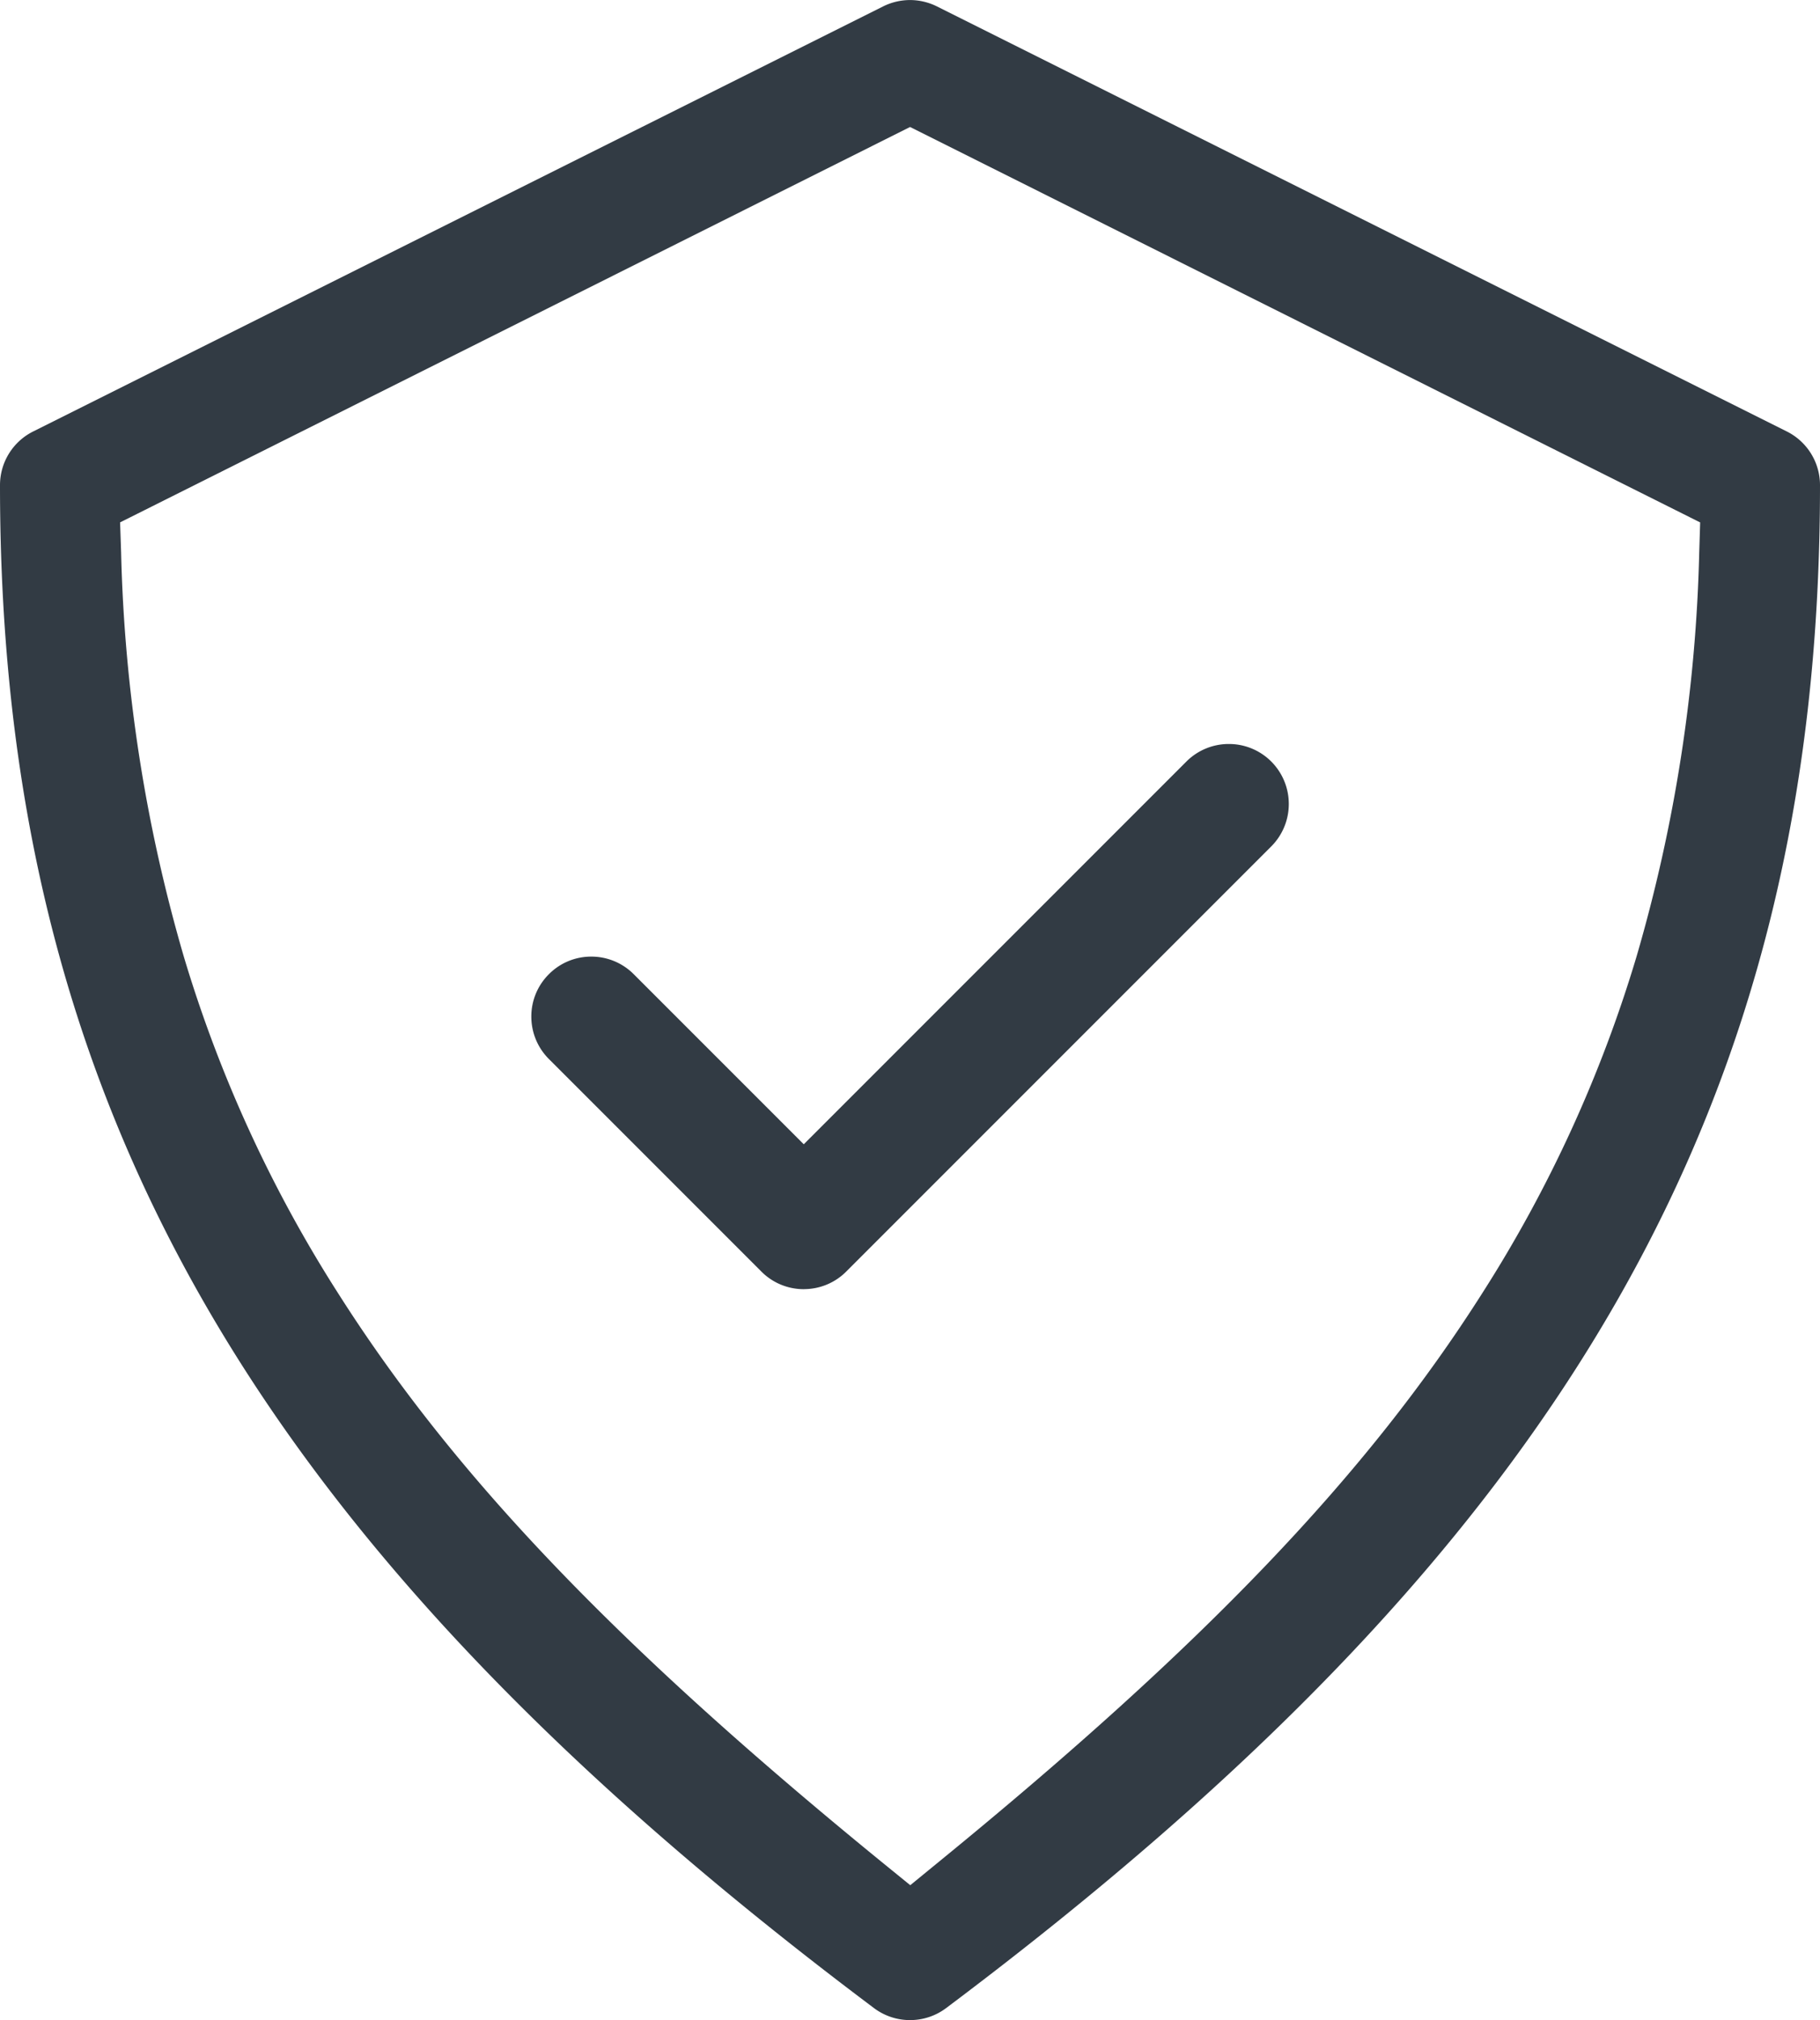
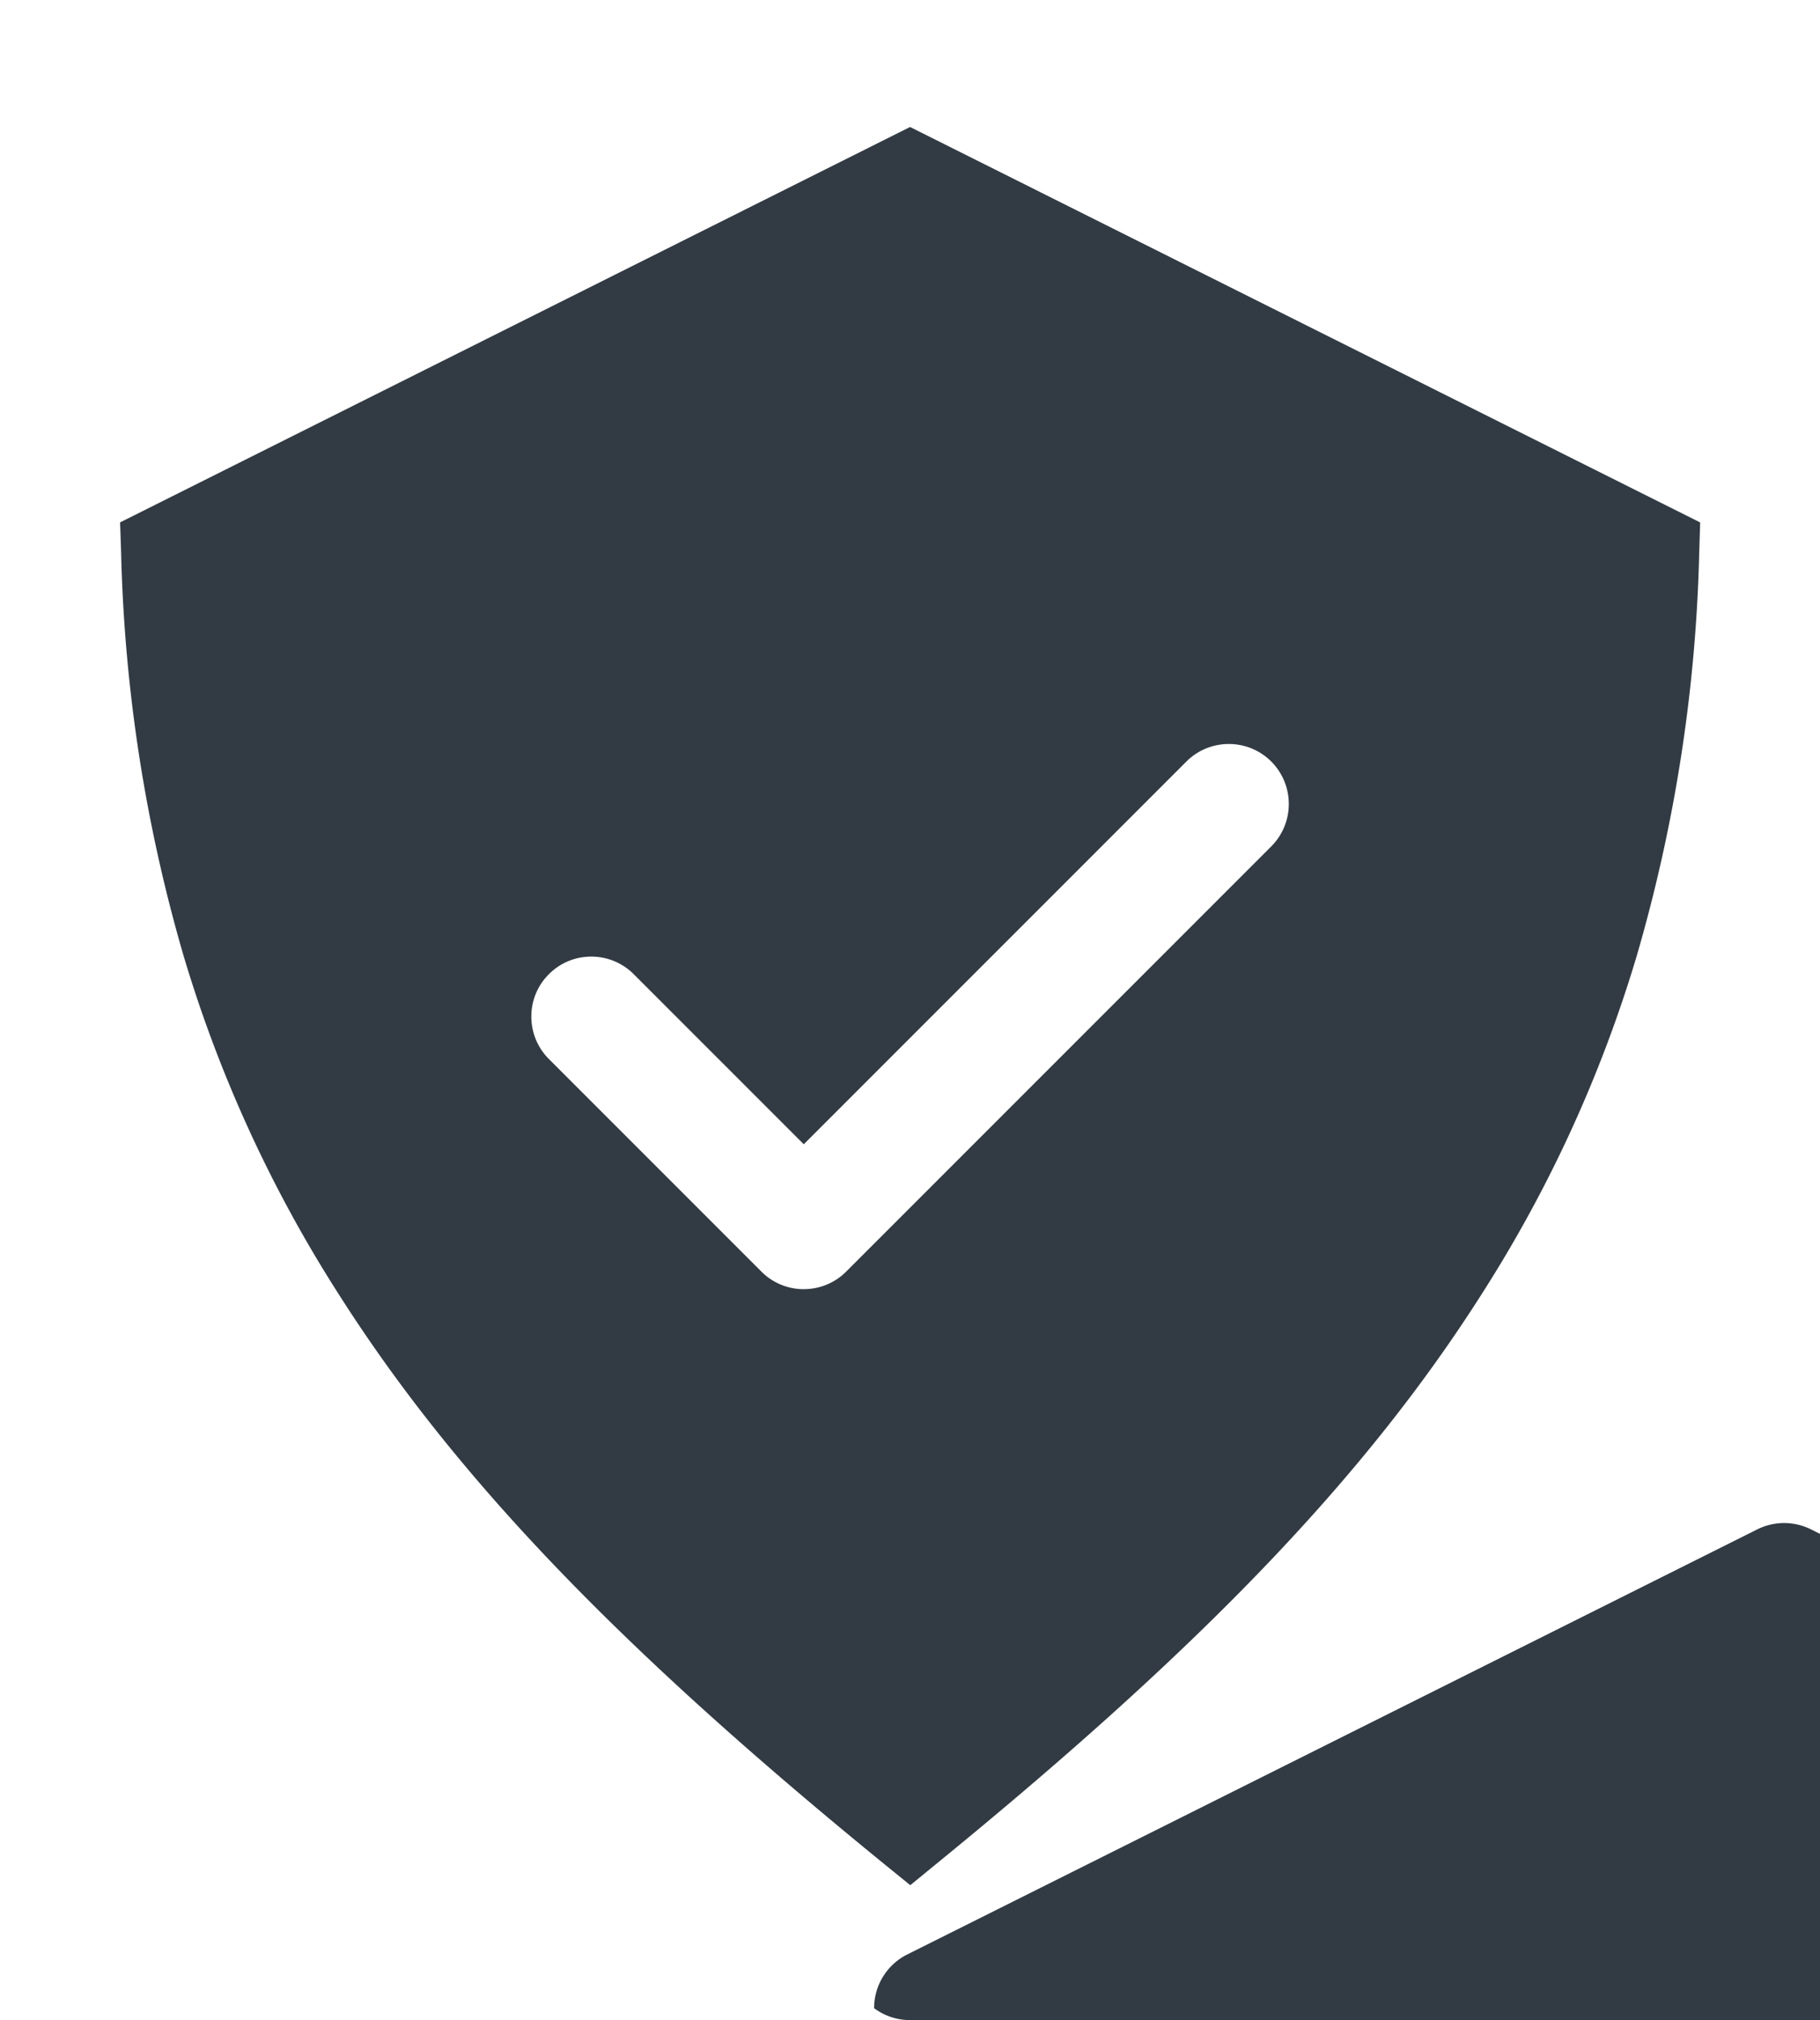
<svg xmlns="http://www.w3.org/2000/svg" width="43.283" height="48.028" viewBox="0 0 43.283 48.028">
-   <path id="Subtraction_30" data-name="Subtraction 30" d="M-2074.158,5269.228a1.421,1.421,0,0,1-.854-.283c-14.765-11.081-20.788-21.571-20.788-36.21a1.425,1.425,0,0,1,.788-1.277l20.215-10.107a1.442,1.442,0,0,1,.639-.151,1.445,1.445,0,0,1,.639.151l20.212,10.106a1.427,1.427,0,0,1,.79,1.278c0,14.64-6.021,25.13-20.783,36.208A1.422,1.422,0,0,1-2074.158,5269.228Zm0-45.009h0l-18.786,9.4.024.706a37.423,37.423,0,0,0,1.491,9.616,31.679,31.679,0,0,0,3.666,8c2.747,4.327,6.608,8.368,12.911,13.511l.7.569.695-.569c6.3-5.144,10.164-9.185,12.911-13.511a31.716,31.716,0,0,0,3.666-8,37.406,37.406,0,0,0,1.491-9.615l.022-.706-18.786-9.4Zm-2.526,27.631a1.417,1.417,0,0,1-1.008-.418l-5.054-5.054a1.423,1.423,0,0,1-.418-1.009,1.414,1.414,0,0,1,.418-1.008,1.414,1.414,0,0,1,1.008-.418,1.42,1.42,0,0,1,1.009.418l4.044,4.044,9.1-9.1a1.421,1.421,0,0,1,1.008-.417,1.422,1.422,0,0,1,1.01.417,1.429,1.429,0,0,1,0,2.018l-10.107,10.107A1.418,1.418,0,0,1-2076.685,5251.849Z" transform="translate(2095.8 -5221.199)" fill="#323b44" />
+   <path id="Subtraction_30" data-name="Subtraction 30" d="M-2074.158,5269.228a1.421,1.421,0,0,1-.854-.283a1.425,1.425,0,0,1,.788-1.277l20.215-10.107a1.442,1.442,0,0,1,.639-.151,1.445,1.445,0,0,1,.639.151l20.212,10.106a1.427,1.427,0,0,1,.79,1.278c0,14.64-6.021,25.13-20.783,36.208A1.422,1.422,0,0,1-2074.158,5269.228Zm0-45.009h0l-18.786,9.4.024.706a37.423,37.423,0,0,0,1.491,9.616,31.679,31.679,0,0,0,3.666,8c2.747,4.327,6.608,8.368,12.911,13.511l.7.569.695-.569c6.3-5.144,10.164-9.185,12.911-13.511a31.716,31.716,0,0,0,3.666-8,37.406,37.406,0,0,0,1.491-9.615l.022-.706-18.786-9.4Zm-2.526,27.631a1.417,1.417,0,0,1-1.008-.418l-5.054-5.054a1.423,1.423,0,0,1-.418-1.009,1.414,1.414,0,0,1,.418-1.008,1.414,1.414,0,0,1,1.008-.418,1.42,1.42,0,0,1,1.009.418l4.044,4.044,9.1-9.1a1.421,1.421,0,0,1,1.008-.417,1.422,1.422,0,0,1,1.01.417,1.429,1.429,0,0,1,0,2.018l-10.107,10.107A1.418,1.418,0,0,1-2076.685,5251.849Z" transform="translate(2095.8 -5221.199)" fill="#323b44" />
</svg>